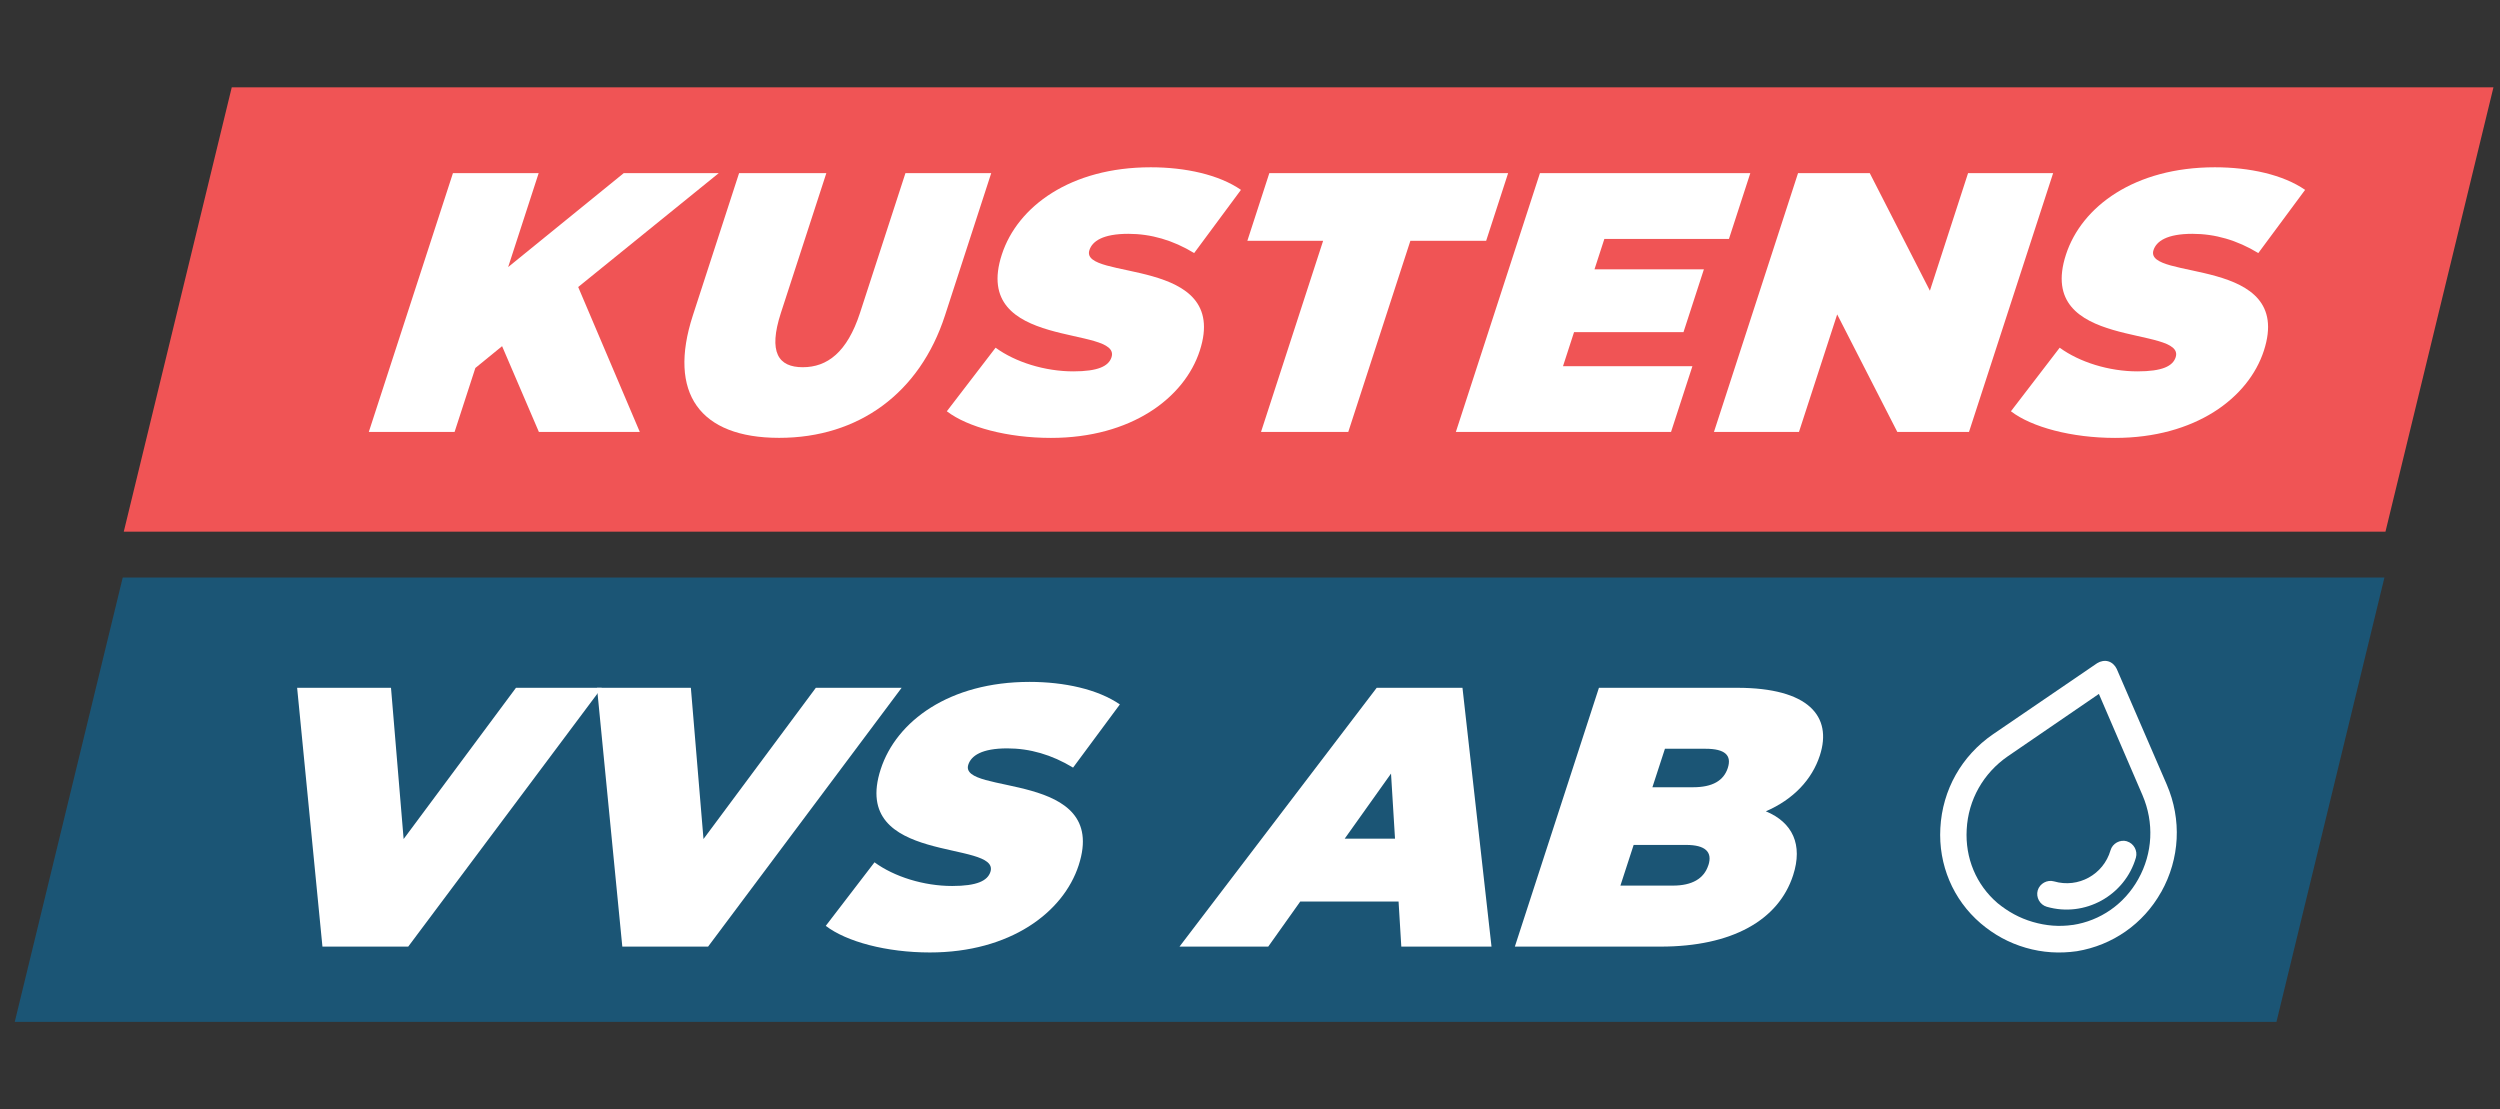
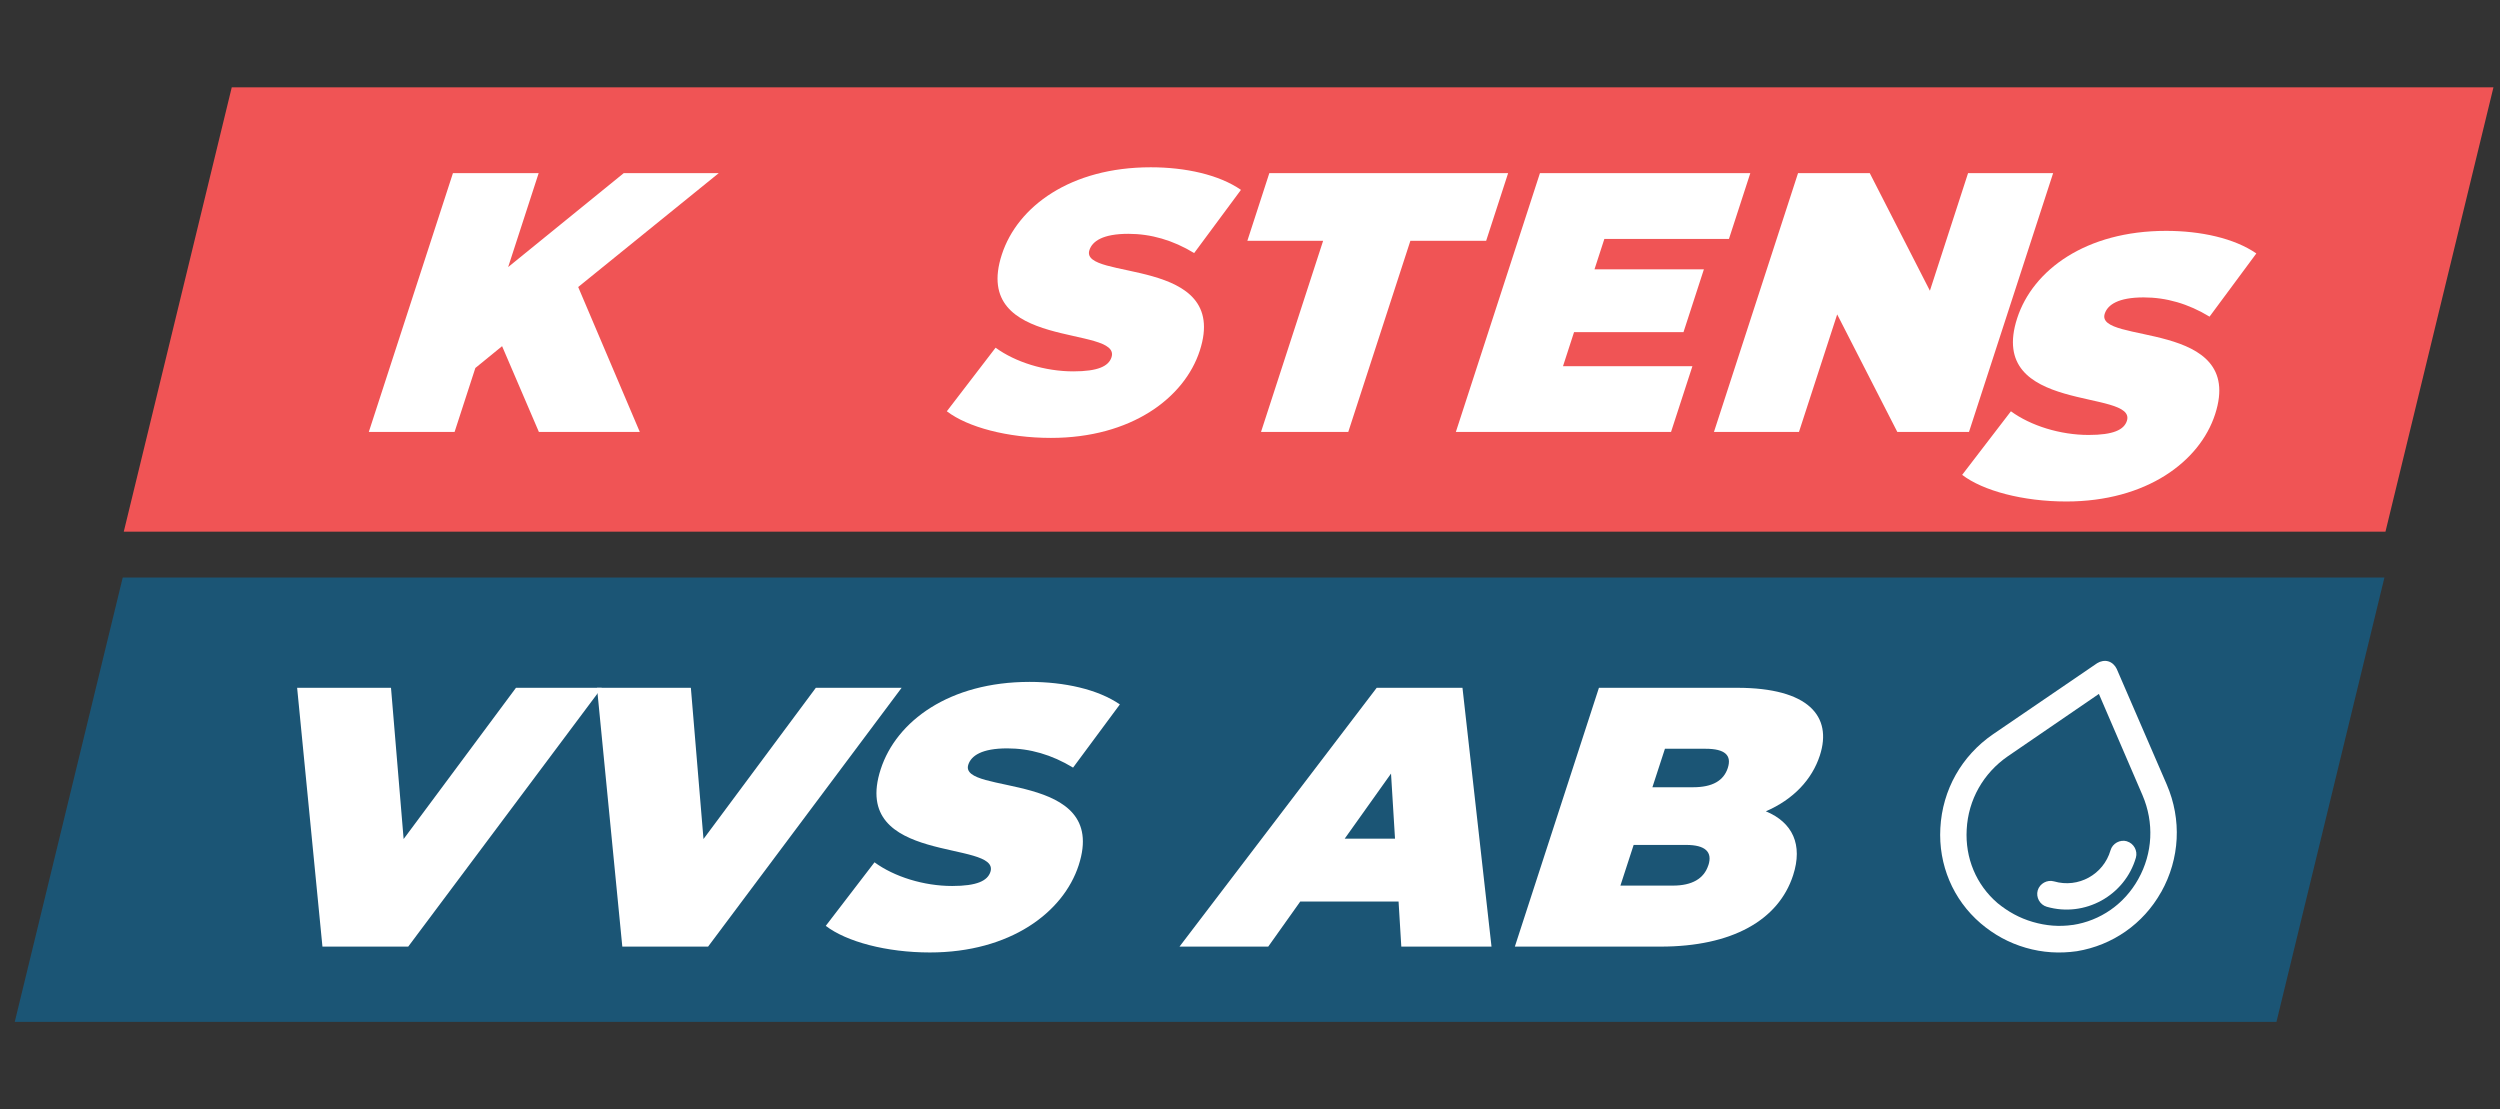
<svg xmlns="http://www.w3.org/2000/svg" id="Layer_1" data-name="Layer 1" viewBox="0 0 457.29 202.89">
  <rect x="0" y="0" width="457.29" height="202.89" fill="#333333" stroke="none" />
  <defs>
    <style>
      .cls-1 {
        clip-path: url(#clippath);
      }

      .cls-2 {
        fill: none;
      }

      .cls-2, .cls-3, .cls-4, .cls-5 {
        stroke-width: 0px;
      }

      .cls-3 {
        fill: #1b5575;
      }

      .cls-4 {
        fill: #fff;
      }

      .cls-5 {
        fill: #f05455;
      }
    </style>
    <clipPath id="clippath">
      <rect class="cls-2" x="2.74" y="15.98" width="453.35" height="170.92" />
    </clipPath>
  </defs>
  <g class="cls-1">
    <polygon class="cls-5" points="456.09 15.98 42.39 15.98 22.64 97.25 436.34 97.25 456.09 15.98 456.09 15.98" />
    <polygon class="cls-3" points="436.15 105.64 22.45 105.64 2.7 186.91 416.4 186.91 436.15 105.64 436.15 105.64" />
  </g>
  <polygon class="cls-4" points="91.84 63.32 86.95 67.31 83.15 79.01 67.46 79.01 82.85 31.67 98.53 31.67 92.95 48.85 114.09 31.67 131.47 31.67 105.76 52.5 117.03 79.01 98.57 79.01 91.84 63.32 91.84 63.32" />
-   <path class="cls-4" d="M126.73,57.71l8.46-26.04h15.96l-8.31,25.56c-2.35,7.24-.46,9.94,4,9.94s8.11-2.7,10.47-9.94l8.31-25.56h15.69l-8.46,26.04c-4.61,14.2-15.79,22.38-30.33,22.38s-20.4-8.18-15.79-22.38h0Z" />
  <path class="cls-4" d="M173.19,75.23l8.92-11.63c3.61,2.64,9.01,4.33,14.21,4.33,4.53,0,6.46-.95,6.99-2.57,1.93-5.95-25.8-1.15-20.06-18.8,2.86-8.79,12.56-15.96,27.23-15.96,6.36,0,12.48,1.35,16.51,4.13l-8.56,11.56c-3.9-2.37-7.92-3.52-12.04-3.52-4.67,0-6.59,1.35-7.12,2.98-1.85,5.68,25.86.95,20.19,18.39-2.81,8.66-12.56,15.96-27.23,15.96-7.91,0-15.25-1.96-19.04-4.87h0Z" />
  <polygon class="cls-4" points="242.02 44.05 228.16 44.05 232.18 31.67 275.86 31.67 271.84 44.05 257.98 44.05 246.62 79.01 230.66 79.01 242.02 44.05 242.02 44.05" />
  <polygon class="cls-4" points="309.57 66.98 305.66 79.01 266.3 79.01 281.68 31.67 320.16 31.67 316.25 43.71 293.46 43.71 291.66 49.26 311.67 49.26 307.94 60.75 287.92 60.75 285.9 66.98 309.57 66.98 309.57 66.98" />
  <polygon class="cls-4" points="375.55 31.67 360.16 79.01 347.05 79.01 336.05 57.51 329.06 79.01 313.51 79.01 328.89 31.67 342.01 31.67 353.01 53.18 359.99 31.67 375.55 31.67 375.55 31.67" />
-   <path class="cls-4" d="M367.83,75.23l8.92-11.63c3.61,2.64,9.01,4.33,14.22,4.33,4.53,0,6.46-.95,6.99-2.57,1.93-5.95-25.8-1.15-20.06-18.8,2.86-8.79,12.55-15.96,27.23-15.96,6.36,0,12.48,1.35,16.51,4.13l-8.56,11.56c-3.9-2.37-7.92-3.52-12.05-3.52-4.66,0-6.59,1.35-7.12,2.98-1.85,5.68,25.86.95,20.19,18.39-2.81,8.66-12.56,15.96-27.23,15.96-7.91,0-15.25-1.96-19.04-4.87h0Z" />
+   <path class="cls-4" d="M367.83,75.23c3.61,2.64,9.01,4.33,14.22,4.33,4.53,0,6.46-.95,6.99-2.57,1.93-5.95-25.8-1.15-20.06-18.8,2.86-8.79,12.55-15.96,27.23-15.96,6.36,0,12.48,1.35,16.51,4.13l-8.56,11.56c-3.9-2.37-7.92-3.52-12.05-3.52-4.66,0-6.59,1.35-7.12,2.98-1.85,5.68,25.86.95,20.19,18.39-2.81,8.66-12.56,15.96-27.23,15.96-7.91,0-15.25-1.96-19.04-4.87h0Z" />
  <polygon class="cls-4" points="110.07 125.81 74.67 173.15 58.98 173.15 54.35 125.81 71.52 125.81 73.83 153.47 94.38 125.81 110.07 125.81 110.07 125.81" />
  <polygon class="cls-4" points="164.92 125.81 129.52 173.15 113.83 173.15 109.2 125.81 126.37 125.81 128.68 153.47 149.23 125.81 164.92 125.81 164.92 125.81" />
  <path class="cls-4" d="M151.04,169.36l8.92-11.63c3.61,2.64,9.01,4.33,14.21,4.33,4.53,0,6.46-.95,6.99-2.57,1.93-5.95-25.8-1.15-20.06-18.8,2.86-8.79,12.56-15.96,27.23-15.96,6.36,0,12.48,1.35,16.51,4.12l-8.56,11.56c-3.9-2.37-7.92-3.52-12.04-3.52-4.67,0-6.59,1.35-7.12,2.97-1.85,5.68,25.86.95,20.19,18.4-2.81,8.66-12.56,15.96-27.23,15.96-7.91,0-15.25-1.96-19.04-4.87h0Z" />
  <path class="cls-4" d="M255.17,153.4l-.73-11.9-8.47,11.9h9.2ZM255.83,164.9h-17.99l-5.86,8.25h-16.23l36.07-47.34h15.69l5.31,47.34h-16.5l-.5-8.25h0Z" />
  <path class="cls-4" d="M304.54,136.97l-2.29,7.03h7.44c3.58,0,5.6-1.22,6.35-3.52.75-2.3-.48-3.52-4.06-3.52h-7.44ZM312.49,158.27c.79-2.43-.55-3.72-4.07-3.72h-9.6l-2.42,7.44h9.6c3.52,0,5.69-1.28,6.48-3.72h0ZM327.99,160.1c-2.68,8.25-11.21,13.05-24.26,13.05h-26.64l15.38-47.34h25.29c13.05,0,17.45,5.21,15.12,12.38-1.43,4.4-4.85,8.05-9.88,10.21,4.89,2.03,6.81,6.09,4.99,11.7h0Z" />
  <path class="cls-4" d="M379.15,169.18c-2.47.36-4.86.17-7.31-.54-2.45-.71-4.55-1.89-6.46-3.45-3.91-3.36-5.94-8.25-5.64-13.47.28-5.44,3.06-10.31,7.53-13.39l16.65-11.4,7.98,18.53c2.14,5,1.89,10.59-.78,15.35-2.54,4.57-6.94,7.61-11.97,8.38h0ZM395.32,163.17c3.42-6.11,3.77-13.26,1.02-19.65l-9.16-21.17c-.31-.66-.88-1.19-1.54-1.38-.66-.19-1.42-.05-2.04.34l-19.05,13c-5.73,3.94-9.26,10.16-9.63,17.16-.37,6.71,2.31,13.08,7.37,17.42,2.42,2.06,5.14,3.57,8.25,4.47,3.11.9,6.21,1.08,9.36.63,6.48-1.07,12.13-4.96,15.41-10.82h0Z" />
  <path class="cls-4" d="M389.04,153.88c-1.26-.36-2.63.39-2.99,1.65-1.29,4.44-5.9,6.98-10.33,5.69-1.26-.36-2.62.39-2.99,1.65-.36,1.26.39,2.62,1.65,2.99,6.95,2.01,14.29-2.03,16.31-8.98.36-1.26-.39-2.62-1.65-2.99h0Z" />
</svg>